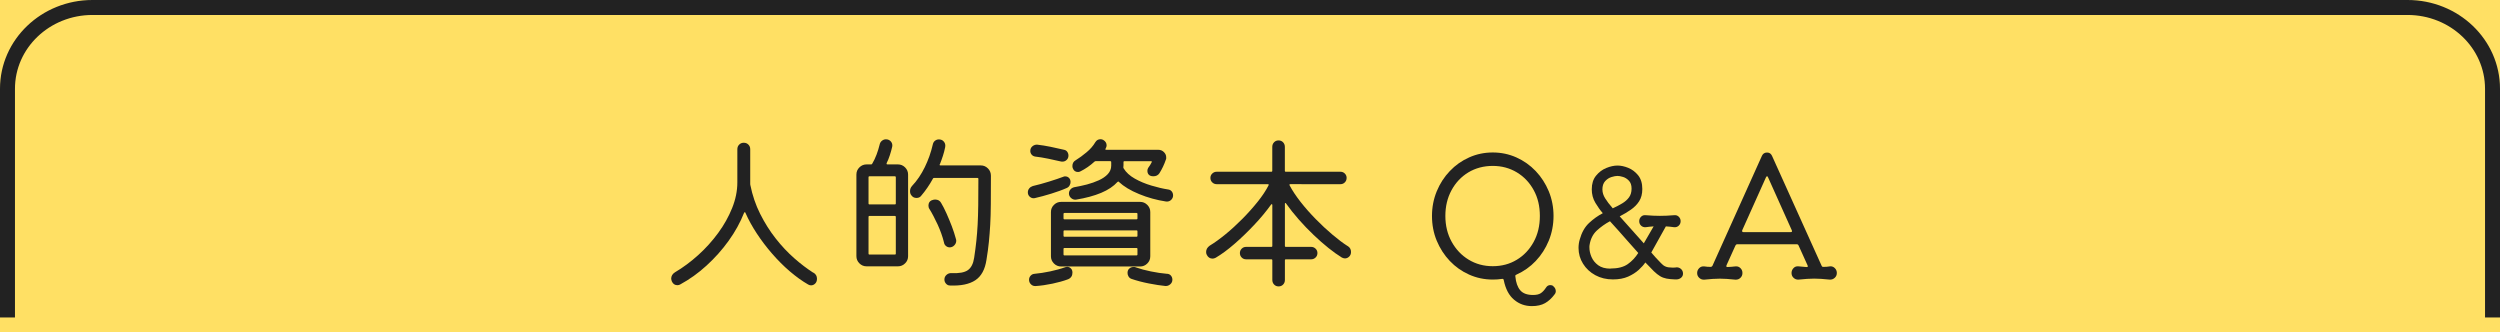
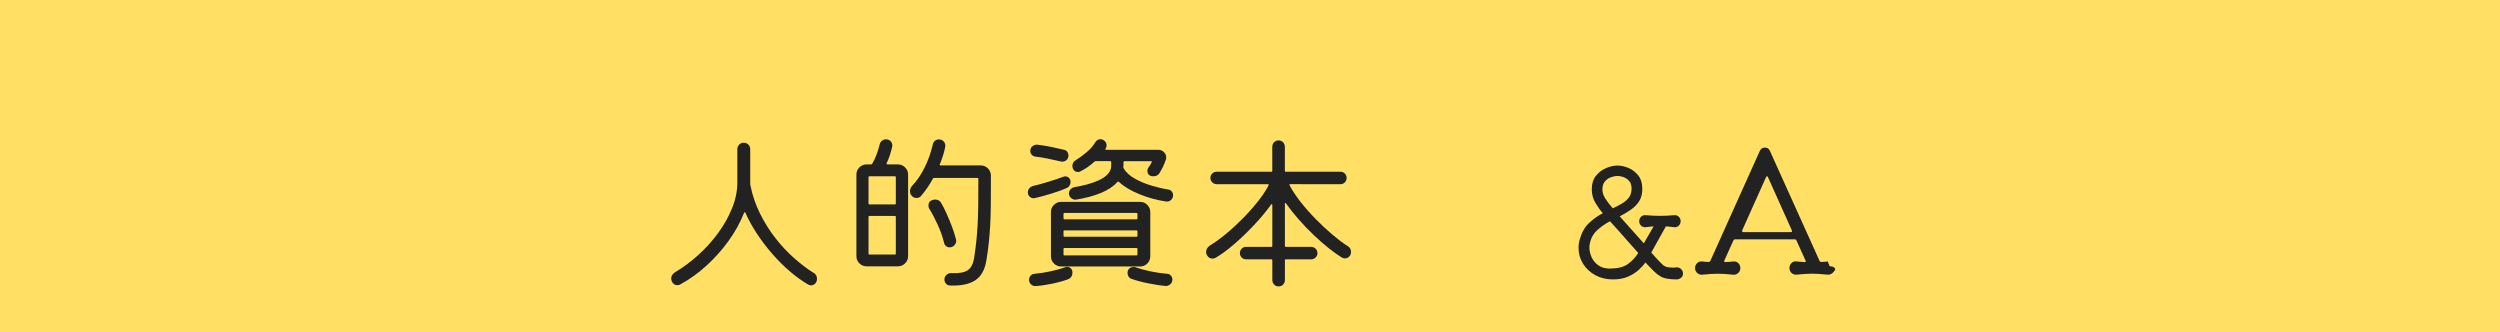
<svg xmlns="http://www.w3.org/2000/svg" version="1.1" id="top-h3001_x5F_02" x="0px" y="0px" width="501.05px" height="66.58px" viewBox="0 0 501.05 66.58" enable-background="new 0 0 501.05 66.58" xml:space="preserve">
  <rect x="0" fill="#FFE064" width="501.05" height="66.58" />
  <g>
    <path fill="#222222" d="M163.03,54.64c0.48,0.29,0.71,0.7,0.71,1.22c0,0.41-0.12,0.73-0.36,0.97s-0.52,0.36-0.83,0.36   c-0.2,0-0.4-0.06-0.58-0.17c-1.22-0.7-2.45-1.59-3.69-2.65s-2.41-2.24-3.54-3.54s-2.14-2.63-3.06-4.03s-1.68-2.78-2.29-4.17   c-0.02-0.07-0.06-0.1-0.12-0.1s-0.11,0.05-0.15,0.14c-0.75,1.9-1.77,3.76-3.08,5.58c-1.3,1.81-2.78,3.47-4.44,4.98   c-1.65,1.51-3.4,2.76-5.24,3.76c-0.18,0.11-0.37,0.17-0.58,0.17c-0.52,0-0.9-0.25-1.12-0.75c-0.02-0.09-0.05-0.18-0.09-0.27   c-0.03-0.09-0.05-0.18-0.05-0.27c0-0.54,0.25-0.97,0.75-1.29c1.61-0.95,3.16-2.1,4.66-3.45c1.5-1.35,2.83-2.83,4.01-4.44   s2.11-3.28,2.8-5s1.04-3.43,1.04-5.13V29.9c0-0.36,0.12-0.67,0.37-0.92s0.55-0.37,0.92-0.37s0.67,0.12,0.92,0.37   s0.37,0.56,0.37,0.92v7.02c0,0.06,0.01,0.12,0.03,0.19c0.41,2.04,1.06,3.96,1.96,5.75c0.9,1.79,1.93,3.43,3.11,4.93   c1.18,1.5,2.42,2.82,3.72,3.96c1.3,1.15,2.58,2.11,3.82,2.91L163.03,54.64z" />
    <path fill="#222222" d="M177.71,32.71c-0.07,0.16-0.01,0.24,0.17,0.24h2.07c0.57,0,1.05,0.2,1.45,0.6c0.4,0.4,0.6,0.88,0.6,1.44   v16.35c0,0.57-0.2,1.05-0.6,1.44c-0.4,0.4-0.88,0.6-1.45,0.6h-6.26c-0.57,0-1.05-0.2-1.45-0.6c-0.4-0.4-0.6-0.88-0.6-1.44V34.99   c0-0.57,0.2-1.05,0.6-1.44c0.4-0.4,0.88-0.6,1.45-0.6h0.88c0.14,0,0.21-0.04,0.24-0.14c0.34-0.57,0.63-1.18,0.88-1.85   s0.45-1.33,0.61-1.99c0.07-0.32,0.22-0.57,0.46-0.76s0.5-0.29,0.8-0.29c0.41,0,0.74,0.15,0.99,0.44c0.25,0.3,0.34,0.64,0.27,1.02   c-0.14,0.59-0.29,1.17-0.48,1.73c-0.18,0.57-0.4,1.1-0.65,1.6H177.71z M179.34,40.97c0.14,0,0.2-0.07,0.2-0.2v-5.24   c0-0.14-0.07-0.2-0.2-0.2h-5.07c-0.14,0-0.2,0.07-0.2,0.2v5.24c0,0.14,0.07,0.2,0.2,0.2C174.27,40.97,179.34,40.97,179.34,40.97z    M174.27,43.28c-0.14,0-0.2,0.07-0.2,0.2v7.34c0,0.14,0.07,0.2,0.2,0.2h5.07c0.14,0,0.2-0.07,0.2-0.2v-7.34   c0-0.14-0.07-0.2-0.2-0.2H174.27z M188.35,32.91c-0.07,0.16-0.02,0.24,0.14,0.24h8.06c0.57,0,1.05,0.2,1.45,0.6   c0.4,0.4,0.6,0.89,0.6,1.48c0,2.22,0,4.11-0.02,5.68c-0.01,1.56-0.05,2.95-0.12,4.15c-0.07,1.2-0.16,2.35-0.27,3.45   c-0.11,1.1-0.27,2.28-0.48,3.55c-0.29,1.95-1.04,3.32-2.24,4.11c-1.2,0.79-2.89,1.14-5.07,1.05c-0.32,0-0.58-0.12-0.8-0.37   s-0.32-0.52-0.32-0.82c0-0.39,0.14-0.7,0.43-0.95c0.28-0.25,0.61-0.36,0.97-0.34c1.54,0.07,2.64-0.13,3.3-0.6   c0.66-0.46,1.08-1.29,1.26-2.47c0.18-1.2,0.33-2.32,0.44-3.37c0.11-1.04,0.2-2.14,0.26-3.28s0.1-2.45,0.12-3.91   c0.02-1.46,0.03-3.21,0.03-5.25c0-0.14-0.07-0.2-0.2-0.2h-8.67c-0.14,0-0.22,0.05-0.24,0.14c-0.36,0.66-0.74,1.28-1.14,1.85   c-0.4,0.58-0.82,1.13-1.27,1.65c-0.11,0.14-0.25,0.23-0.41,0.29s-0.32,0.08-0.48,0.08c-0.41,0-0.73-0.15-0.95-0.44   c-0.23-0.23-0.34-0.53-0.34-0.92c0-0.41,0.14-0.76,0.41-1.05c1-1.06,1.85-2.32,2.55-3.76s1.24-2.95,1.6-4.54   c0.07-0.32,0.21-0.57,0.44-0.75s0.49-0.27,0.78-0.27c0.38,0,0.7,0.12,0.93,0.37c0.24,0.25,0.36,0.54,0.36,0.88   c0,0.14-0.01,0.24-0.03,0.31c-0.11,0.57-0.26,1.13-0.44,1.7c-0.18,0.57-0.39,1.13-0.61,1.7L188.35,32.91z M190.29,49.57   c-0.25,0-0.48-0.09-0.7-0.27s-0.35-0.41-0.39-0.68c-0.29-1.2-0.73-2.41-1.29-3.64c-0.57-1.22-1.11-2.26-1.63-3.09   c-0.14-0.2-0.2-0.43-0.2-0.68c0-0.5,0.2-0.85,0.61-1.05c0.27-0.11,0.51-0.17,0.71-0.17c0.57,0,0.98,0.23,1.22,0.68   c0.34,0.57,0.7,1.26,1.07,2.09c0.37,0.83,0.73,1.69,1.07,2.58c0.34,0.9,0.61,1.74,0.82,2.53c0.02,0.07,0.04,0.13,0.05,0.19   c0.01,0.06,0.02,0.12,0.02,0.19c0,0.34-0.13,0.65-0.39,0.92c-0.26,0.27-0.58,0.41-0.97,0.41L190.29,49.57z" />
    <path fill="#222222" d="M207.4,39.71c-0.36,0.07-0.69-0.01-0.97-0.24c-0.28-0.23-0.43-0.53-0.43-0.92c0-0.29,0.09-0.56,0.27-0.78   c0.18-0.23,0.42-0.38,0.71-0.48c1.07-0.25,2.16-0.55,3.28-0.9c1.12-0.35,2.08-0.67,2.87-0.97c0.07-0.04,0.14-0.07,0.2-0.07h0.17   c0.29,0,0.54,0.1,0.75,0.31s0.31,0.48,0.31,0.82c0,0.23-0.06,0.45-0.19,0.68c-0.12,0.23-0.31,0.4-0.56,0.51   c-0.86,0.39-1.9,0.76-3.11,1.14c-1.21,0.37-2.32,0.68-3.32,0.9H207.4z M213.49,53.55c0.18-0.04,0.31-0.07,0.37-0.07   c0.29,0,0.55,0.1,0.76,0.31c0.21,0.2,0.32,0.49,0.32,0.85c0,0.63-0.29,1.08-0.88,1.33c-0.91,0.34-1.95,0.63-3.13,0.88   c-1.18,0.25-2.3,0.41-3.37,0.48c-0.36,0.02-0.68-0.09-0.93-0.34c-0.26-0.25-0.39-0.56-0.39-0.92c0-0.32,0.11-0.59,0.32-0.82   s0.47-0.35,0.76-0.37c1-0.09,2.05-0.26,3.16-0.49c1.11-0.24,2.11-0.51,2.99-0.83L213.49,53.55z M207.47,31.38   c-0.29-0.05-0.53-0.17-0.71-0.39c-0.18-0.22-0.27-0.46-0.27-0.73c0-0.41,0.15-0.73,0.46-0.97c0.31-0.24,0.64-0.33,1-0.29   c0.79,0.09,1.66,0.23,2.6,0.42s1.83,0.39,2.67,0.59c0.29,0.05,0.52,0.18,0.68,0.41c0.16,0.23,0.24,0.48,0.24,0.75   c0,0.36-0.12,0.66-0.36,0.88c-0.24,0.23-0.52,0.34-0.83,0.34h-0.17c-0.07,0-0.12-0.01-0.17-0.03c-0.77-0.18-1.62-0.37-2.55-0.56   c-0.93-0.19-1.79-0.33-2.58-0.42H207.47z M210.63,51.37V42.5c0-0.57,0.2-1.05,0.6-1.44c0.4-0.4,0.88-0.6,1.45-0.6h15.81   c0.57,0,1.05,0.2,1.45,0.6c0.4,0.4,0.6,0.88,0.6,1.44v8.87c0,0.57-0.2,1.05-0.6,1.44c-0.4,0.4-0.88,0.6-1.45,0.6h-15.81   c-0.57,0-1.05-0.2-1.45-0.6C210.83,52.41,210.63,51.93,210.63,51.37z M227.77,43.96c0.14,0,0.2-0.07,0.2-0.2v-0.88   c0-0.14-0.07-0.2-0.2-0.2h-14.42c-0.14,0-0.2,0.07-0.2,0.2v0.88c0,0.14,0.07,0.2,0.2,0.2H227.77z M227.97,46.37   c0-0.14-0.07-0.2-0.2-0.2h-14.42c-0.14,0-0.2,0.07-0.2,0.2v0.88c0,0.14,0.07,0.2,0.2,0.2h14.42c0.14,0,0.2-0.07,0.2-0.2V46.37z    M213.35,49.7c-0.14,0-0.2,0.07-0.2,0.2v1.09c0,0.14,0.07,0.2,0.2,0.2h14.42c0.14,0,0.2-0.07,0.2-0.2V49.9c0-0.14-0.07-0.2-0.2-0.2   H213.35z M234.06,37.97c0.32,0.02,0.57,0.15,0.76,0.37c0.19,0.23,0.29,0.5,0.29,0.82c0,0.36-0.14,0.67-0.41,0.92   s-0.6,0.35-0.99,0.31c-1.9-0.29-3.71-0.79-5.42-1.5c-1.71-0.7-3.07-1.52-4.06-2.45c-0.07-0.09-0.16-0.08-0.27,0.03   c-0.77,0.86-1.86,1.59-3.26,2.18c-1.41,0.59-3.08,1.04-5.03,1.36c-0.36,0.05-0.69-0.06-0.99-0.31c-0.29-0.25-0.44-0.56-0.44-0.92   c0-0.32,0.1-0.59,0.31-0.82c0.2-0.23,0.45-0.37,0.75-0.44c0.82-0.14,1.65-0.32,2.52-0.54c0.86-0.23,1.67-0.51,2.41-0.85   s1.35-0.75,1.8-1.24s0.68-1.05,0.68-1.68V32.5c0-0.14-0.07-0.2-0.2-0.2h-2.92c-0.09,0-0.17,0.03-0.24,0.1   c-0.86,0.79-1.81,1.45-2.86,1.97c-0.14,0.07-0.28,0.1-0.44,0.1c-0.5,0-0.84-0.24-1.02-0.71c-0.07-0.14-0.1-0.29-0.1-0.48   c0-0.52,0.21-0.91,0.65-1.16c0.73-0.45,1.46-0.99,2.19-1.6c0.74-0.61,1.32-1.28,1.75-2.01c0.25-0.41,0.6-0.61,1.05-0.61   c0.2,0,0.38,0.05,0.54,0.14c0.45,0.27,0.68,0.64,0.68,1.09c0,0.2-0.06,0.4-0.17,0.58l-0.03,0.07c-0.11,0.16-0.07,0.24,0.14,0.24   h10.4c0.45,0,0.83,0.15,1.14,0.46s0.46,0.65,0.46,1.04v0.24c0,0.07-0.02,0.15-0.07,0.24c-0.32,0.95-0.75,1.86-1.29,2.72   c-0.27,0.41-0.68,0.61-1.22,0.61c-0.25,0-0.48-0.04-0.68-0.14c-0.34-0.2-0.51-0.52-0.51-0.95c0-0.25,0.06-0.45,0.17-0.61   c0.27-0.36,0.5-0.72,0.68-1.09c0.09-0.16,0.03-0.24-0.17-0.24h-5.27c-0.14,0-0.2,0.07-0.2,0.2v0.58c0,0.16-0.01,0.31-0.03,0.44   c0,0.11,0.02,0.19,0.07,0.24c0.48,0.79,1.22,1.47,2.23,2.04s2.11,1.03,3.32,1.39c1.2,0.36,2.31,0.62,3.33,0.78H234.06z    M233.92,54.87c0.32,0.02,0.57,0.15,0.76,0.37c0.19,0.23,0.29,0.5,0.29,0.82c0,0.36-0.14,0.67-0.43,0.92   c-0.28,0.25-0.61,0.36-0.97,0.34c-0.93-0.09-2.04-0.26-3.32-0.51c-1.28-0.25-2.44-0.56-3.49-0.92c-0.25-0.09-0.44-0.25-0.58-0.48   s-0.2-0.46-0.2-0.71c0-0.38,0.12-0.68,0.36-0.88s0.5-0.31,0.8-0.31h0.24c0.07,0,0.15,0.02,0.24,0.07c0.91,0.32,1.92,0.59,3.04,0.82   s2.2,0.39,3.25,0.48L233.92,54.87z" />
    <path fill="#222222" d="M270.09,49.3c0.45,0.27,0.68,0.67,0.68,1.19c0,0.38-0.12,0.7-0.37,0.94c-0.25,0.24-0.53,0.36-0.85,0.36   c-0.18,0-0.39-0.06-0.61-0.17c-0.82-0.5-1.71-1.14-2.69-1.92s-1.97-1.66-2.99-2.63s-2.01-2-2.96-3.08   c-0.95-1.08-1.8-2.15-2.55-3.21c-0.05-0.09-0.1-0.12-0.15-0.1c-0.06,0.02-0.08,0.08-0.08,0.17v8.43c0,0.14,0.07,0.2,0.2,0.2h5.07   c0.34,0,0.63,0.12,0.88,0.36s0.37,0.53,0.37,0.87c0,0.36-0.12,0.66-0.37,0.9s-0.54,0.36-0.88,0.36h-5.07c-0.14,0-0.2,0.07-0.2,0.2   v3.94c0,0.36-0.12,0.67-0.36,0.92s-0.54,0.37-0.9,0.37s-0.66-0.12-0.9-0.37c-0.24-0.25-0.36-0.56-0.36-0.92v-3.94   c0-0.14-0.07-0.2-0.2-0.2h-5.07c-0.34,0-0.63-0.12-0.87-0.36s-0.36-0.54-0.36-0.9c0-0.34,0.12-0.63,0.36-0.87s0.53-0.36,0.87-0.36   h5.07c0.14,0,0.2-0.07,0.2-0.2v-8.19c0-0.09-0.03-0.15-0.09-0.17c-0.06-0.02-0.11,0-0.15,0.07c-0.98,1.36-2.11,2.73-3.42,4.11   c-1.3,1.38-2.62,2.65-3.96,3.81c-1.34,1.16-2.58,2.07-3.74,2.75c-0.23,0.11-0.43,0.17-0.61,0.17c-0.52,0-0.91-0.25-1.16-0.75   c-0.09-0.16-0.14-0.35-0.14-0.58c0-0.5,0.24-0.92,0.71-1.26c0.98-0.59,2.03-1.35,3.18-2.29c1.15-0.94,2.28-1.98,3.4-3.11   s2.14-2.28,3.06-3.43s1.64-2.24,2.16-3.26c0.09-0.16,0.03-0.24-0.17-0.24h-10.23c-0.34,0-0.63-0.12-0.88-0.36s-0.37-0.54-0.37-0.9   c0-0.34,0.12-0.63,0.37-0.87s0.54-0.36,0.88-0.36h10.95c0.14,0,0.2-0.07,0.2-0.2v-4.79c0-0.36,0.12-0.67,0.36-0.92   c0.24-0.25,0.54-0.37,0.9-0.37s0.66,0.12,0.9,0.37s0.36,0.56,0.36,0.92v4.79c0,0.14,0.07,0.2,0.2,0.2h10.95   c0.34,0,0.63,0.12,0.87,0.36s0.36,0.53,0.36,0.87c0,0.36-0.12,0.66-0.36,0.9s-0.53,0.36-0.87,0.36H258.6   c-0.16,0-0.2,0.08-0.14,0.24c0.57,1.07,1.31,2.18,2.23,3.35s1.93,2.31,3.03,3.43s2.2,2.15,3.32,3.09c1.11,0.94,2.13,1.71,3.06,2.3   L270.09,49.3z" />
-     <path fill="#222222" d="M311.3,57.36c0.34,0.27,0.51,0.6,0.51,0.99c0,0.25-0.08,0.46-0.24,0.65c-0.57,0.77-1.2,1.35-1.9,1.75   c-0.7,0.4-1.59,0.6-2.65,0.6c-1.36,0-2.55-0.42-3.57-1.28c-1.02-0.85-1.71-2.16-2.07-3.93c-0.02-0.2-0.15-0.28-0.37-0.24   c-0.3,0.04-0.6,0.08-0.9,0.1c-0.31,0.02-0.62,0.03-0.93,0.03c-1.68,0-3.25-0.33-4.73-0.99s-2.77-1.57-3.88-2.74   c-1.11-1.17-1.98-2.52-2.62-4.06c-0.64-1.54-0.95-3.2-0.95-4.96s0.32-3.39,0.95-4.93s1.51-2.9,2.62-4.06   c1.11-1.17,2.4-2.08,3.88-2.74c1.47-0.66,3.05-0.99,4.73-0.99s3.25,0.33,4.73,0.99c1.47,0.66,2.77,1.57,3.88,2.74   c1.11,1.17,1.98,2.52,2.62,4.06c0.63,1.54,0.95,3.19,0.95,4.93s-0.32,3.4-0.95,4.95c-0.64,1.55-1.51,2.91-2.62,4.08   c-1.11,1.17-2.4,2.08-3.88,2.74c-0.18,0.07-0.25,0.19-0.2,0.37c0.11,1.2,0.44,2.12,0.97,2.75s1.39,0.95,2.57,0.95   c0.66,0,1.17-0.11,1.53-0.34s0.73-0.61,1.09-1.16c0.2-0.32,0.49-0.48,0.85-0.48c0.25,0,0.45,0.07,0.61,0.2L311.3,57.36z    M289.68,43.28c0,1.93,0.42,3.65,1.26,5.17c0.84,1.52,1.97,2.72,3.4,3.59s3.04,1.31,4.83,1.31s3.39-0.42,4.81-1.28   c1.42-0.85,2.54-2.03,3.38-3.55s1.26-3.26,1.26-5.24s-0.41-3.68-1.24-5.19s-1.95-2.69-3.38-3.55s-3.04-1.29-4.83-1.29   s-3.47,0.44-4.9,1.31c-1.43,0.87-2.55,2.07-3.37,3.59S289.68,41.38,289.68,43.28L289.68,43.28z" />
    <path fill="#222222" d="M335.95,53.58c0.36-0.02,0.68,0.08,0.95,0.32s0.41,0.55,0.41,0.94c0,0.36-0.15,0.65-0.44,0.87   c-0.29,0.22-0.64,0.31-1.02,0.29h-0.14c-0.68-0.02-1.25-0.08-1.72-0.17c-0.46-0.09-0.89-0.25-1.27-0.48c-0.39-0.23-0.8-0.56-1.26-1   c-0.45-0.44-1.02-1.03-1.7-1.75c-0.32,0.48-0.77,0.97-1.34,1.5c-0.58,0.52-1.29,0.97-2.12,1.34c-0.84,0.37-1.85,0.56-3.03,0.56   c-1.32,0-2.49-0.28-3.54-0.85c-1.04-0.57-1.86-1.33-2.46-2.3c-0.6-0.96-0.9-2.01-0.9-3.15c0-0.59,0.08-1.16,0.24-1.7   c0.39-1.4,1.01-2.51,1.87-3.31c0.86-0.8,1.78-1.46,2.75-1.96c-0.5-0.57-0.99-1.26-1.48-2.07c-0.49-0.82-0.73-1.72-0.73-2.72   c0-1.11,0.28-2.02,0.85-2.72s1.25-1.22,2.06-1.55c0.8-0.33,1.56-0.49,2.26-0.49c0.66,0,1.37,0.15,2.14,0.46s1.43,0.81,1.99,1.5   c0.55,0.69,0.83,1.6,0.83,2.74c0,0.97-0.21,1.79-0.63,2.45s-0.98,1.22-1.67,1.7s-1.43,0.92-2.23,1.33l4.83,5.41l1.97-3.4   c-0.27,0.02-0.54,0.05-0.82,0.07c-0.27,0.02-0.53,0.06-0.78,0.1c-0.36,0.02-0.67-0.08-0.92-0.32s-0.37-0.54-0.37-0.9   c0-0.34,0.12-0.63,0.37-0.88s0.55-0.35,0.92-0.31c0.59,0.05,1.11,0.08,1.55,0.1c0.44,0.02,0.88,0.03,1.31,0.03s0.87-0.01,1.33-0.03   c0.45-0.02,0.96-0.06,1.53-0.1c0.36-0.04,0.67,0.06,0.92,0.31s0.37,0.54,0.37,0.88c0,0.36-0.12,0.66-0.37,0.9s-0.56,0.35-0.92,0.32   c-0.25-0.04-0.52-0.08-0.8-0.1c-0.28-0.02-0.57-0.04-0.87-0.07c-0.25,0.45-0.56,1-0.92,1.65c-0.36,0.65-0.72,1.29-1.07,1.92   c-0.35,0.63-0.66,1.19-0.93,1.67l0.92,1.05c0.43,0.43,0.78,0.79,1.04,1.09c0.26,0.29,0.55,0.52,0.88,0.66   c0.33,0.15,0.78,0.22,1.34,0.22h0.37c0.14,0,0.28-0.01,0.44-0.03L335.95,53.58z M322.76,53.82c1.47,0,2.63-0.29,3.47-0.88   s1.54-1.34,2.11-2.24c-0.54-0.61-1.18-1.33-1.92-2.16c-0.74-0.83-1.45-1.63-2.12-2.4c-0.68-0.77-1.22-1.37-1.63-1.8   c-0.98,0.52-1.85,1.15-2.64,1.87c-0.78,0.73-1.26,1.69-1.45,2.89c-0.02,0.09-0.03,0.18-0.03,0.26v0.26c0,0.61,0.14,1.24,0.42,1.89   c0.28,0.65,0.73,1.2,1.34,1.65s1.43,0.68,2.45,0.68L322.76,53.82z M321.16,38.01c0,0.57,0.18,1.15,0.54,1.73   c0.36,0.59,0.87,1.26,1.53,2.01c0.7-0.32,1.34-0.65,1.9-0.99c0.57-0.34,1.02-0.74,1.36-1.21c0.34-0.46,0.51-1.05,0.51-1.75   s-0.18-1.21-0.53-1.58c-0.35-0.37-0.75-0.63-1.19-0.76c-0.44-0.14-0.81-0.2-1.11-0.2c-0.32,0-0.71,0.07-1.19,0.22   s-0.9,0.42-1.27,0.82s-0.56,0.97-0.56,1.72L321.16,38.01z" />
-     <path fill="#222222" d="M366.72,53.38c0.39-0.04,0.72,0.07,1,0.34s0.42,0.6,0.42,0.99s-0.14,0.71-0.42,0.97   c-0.28,0.26-0.62,0.38-1,0.36c-1.29-0.14-2.33-0.2-3.13-0.2c-0.86,0-1.9,0.07-3.13,0.2c-0.39,0.02-0.71-0.1-0.99-0.36   s-0.41-0.58-0.41-0.97s0.14-0.71,0.41-0.99s0.6-0.38,0.99-0.34c0.25,0.02,0.5,0.05,0.77,0.07c0.26,0.02,0.53,0.05,0.8,0.07h0.07   c0.23,0,0.28-0.11,0.17-0.34l-1.8-3.98c-0.07-0.16-0.18-0.24-0.34-0.24h-11.97c-0.14,0-0.25,0.08-0.34,0.24l-1.8,3.98   c0,0-0.03,0.1-0.03,0.17c0,0.11,0.07,0.17,0.2,0.17c0.27,0,0.55-0.02,0.83-0.05s0.55-0.06,0.8-0.08c0.39-0.04,0.71,0.07,0.99,0.34   s0.41,0.6,0.41,0.99s-0.14,0.71-0.41,0.97c-0.27,0.26-0.6,0.38-0.99,0.36c-1.31-0.14-2.36-0.2-3.13-0.2c-0.88,0-1.93,0.07-3.13,0.2   c-0.39,0.02-0.72-0.1-1-0.36c-0.28-0.26-0.42-0.58-0.42-0.97s0.14-0.71,0.42-0.99c0.28-0.27,0.62-0.38,1-0.34   c0.41,0.07,0.83,0.1,1.26,0.1h0.07c0.11,0,0.21-0.07,0.31-0.2l9.93-22.07c0.2-0.43,0.54-0.65,1.02-0.65s0.78,0.22,0.99,0.65   l9.96,22.07c0.09,0.16,0.21,0.23,0.37,0.2c0.43,0,0.85-0.03,1.26-0.1L366.72,53.38z M354.34,35.53c-0.02-0.14-0.09-0.2-0.2-0.2   c-0.07,0-0.14,0.07-0.2,0.2l-4.76,10.61c0,0-0.03,0.09-0.03,0.14c0,0.16,0.09,0.24,0.27,0.24h9.45c0.27,0,0.35-0.12,0.24-0.37   l-4.76-10.61L354.34,35.53z" />
+     <path fill="#222222" d="M366.72,53.38c0.39-0.04,0.72,0.07,1,0.34s-0.14,0.71-0.42,0.97   c-0.28,0.26-0.62,0.38-1,0.36c-1.29-0.14-2.33-0.2-3.13-0.2c-0.86,0-1.9,0.07-3.13,0.2c-0.39,0.02-0.71-0.1-0.99-0.36   s-0.41-0.58-0.41-0.97s0.14-0.71,0.41-0.99s0.6-0.38,0.99-0.34c0.25,0.02,0.5,0.05,0.77,0.07c0.26,0.02,0.53,0.05,0.8,0.07h0.07   c0.23,0,0.28-0.11,0.17-0.34l-1.8-3.98c-0.07-0.16-0.18-0.24-0.34-0.24h-11.97c-0.14,0-0.25,0.08-0.34,0.24l-1.8,3.98   c0,0-0.03,0.1-0.03,0.17c0,0.11,0.07,0.17,0.2,0.17c0.27,0,0.55-0.02,0.83-0.05s0.55-0.06,0.8-0.08c0.39-0.04,0.71,0.07,0.99,0.34   s0.41,0.6,0.41,0.99s-0.14,0.71-0.41,0.97c-0.27,0.26-0.6,0.38-0.99,0.36c-1.31-0.14-2.36-0.2-3.13-0.2c-0.88,0-1.93,0.07-3.13,0.2   c-0.39,0.02-0.72-0.1-1-0.36c-0.28-0.26-0.42-0.58-0.42-0.97s0.14-0.71,0.42-0.99c0.28-0.27,0.62-0.38,1-0.34   c0.41,0.07,0.83,0.1,1.26,0.1h0.07c0.11,0,0.21-0.07,0.31-0.2l9.93-22.07c0.2-0.43,0.54-0.65,1.02-0.65s0.78,0.22,0.99,0.65   l9.96,22.07c0.09,0.16,0.21,0.23,0.37,0.2c0.43,0,0.85-0.03,1.26-0.1L366.72,53.38z M354.34,35.53c-0.02-0.14-0.09-0.2-0.2-0.2   c-0.07,0-0.14,0.07-0.2,0.2l-4.76,10.61c0,0-0.03,0.09-0.03,0.14c0,0.16,0.09,0.24,0.27,0.24h9.45c0.27,0,0.35-0.12,0.24-0.37   l-4.76-10.61L354.34,35.53z" />
  </g>
-   <path fill="none" stroke="#222222" stroke-width="3" stroke-miterlimit="10" d="M499.55,63.63V17.78c0-8.99-7.62-16.28-17.03-16.28  H18.53C9.12,1.5,1.5,8.79,1.5,17.78v45.85" />
</svg>